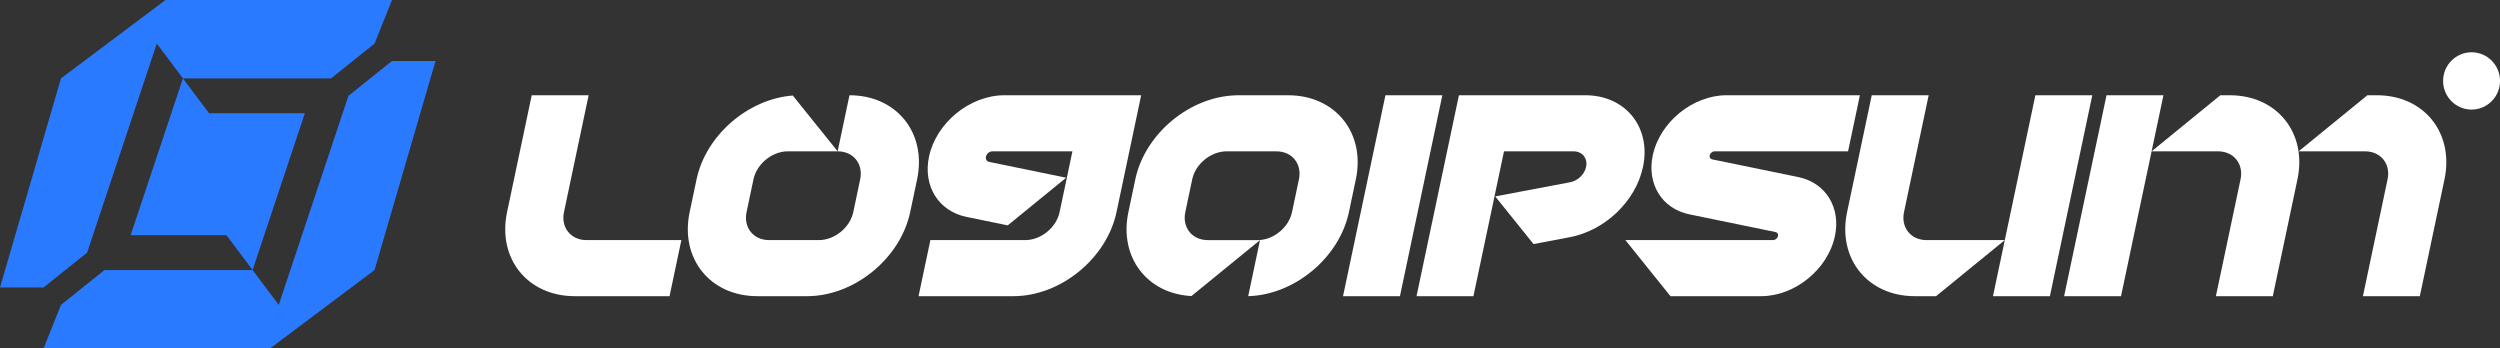
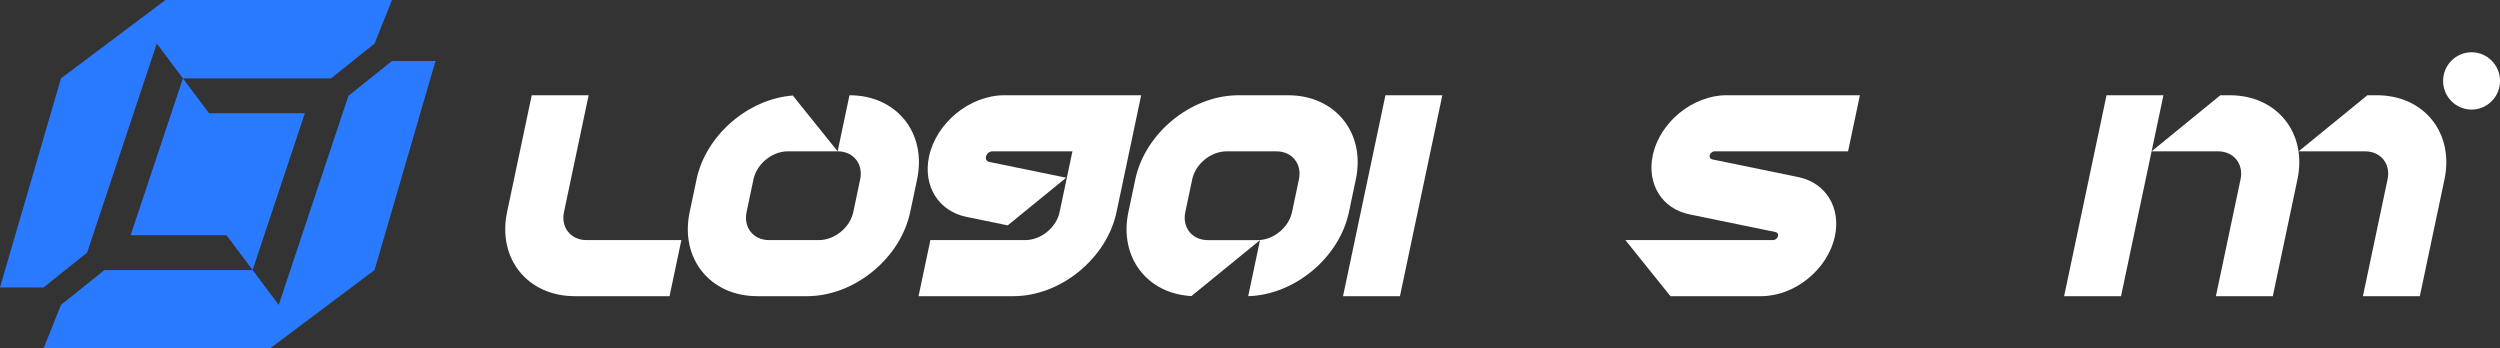
<svg xmlns="http://www.w3.org/2000/svg" width="287" height="40" viewBox="0 0 287 40" fill="none">
  <rect x="0" y="0" width="287" height="40" fill="#333333" stroke="none" />
  <g clip-path="url(#clip0_22751_1234)">
    <path d="M67.333 27.563H78.222L76.864 34H65.975C60.562 34 57.086 29.677 58.212 24.345L61.042 10.935H67.575L64.745 24.345C64.37 26.122 65.529 27.563 67.333 27.563Z" fill="white" />
    <path d="M131.007 10.935L128.177 24.345C127.052 29.677 121.751 34 116.339 34H105.449L106.808 27.563H117.697C119.501 27.563 121.268 26.122 121.643 24.345L123.115 17.372H113.937C113.593 17.372 113.256 17.646 113.185 17.985C113.123 18.278 113.28 18.529 113.558 18.587L122.393 20.403L115.686 25.873L110.945 24.898C107.739 24.239 105.942 21.346 106.651 17.985C107.473 14.092 111.343 10.935 115.295 10.935H131.007Z" fill="white" />
    <path fill-rule="evenodd" clip-rule="evenodd" d="M147.887 10.937C153.3 10.937 156.776 15.26 155.65 20.592L154.858 24.347C153.752 29.59 148.61 33.856 143.293 33.998L144.65 27.565L136.776 33.987C131.667 33.716 128.451 29.504 129.54 24.347L130.332 20.592C131.44 15.343 136.593 11.073 141.917 10.941L142.17 10.937H147.887ZM140.728 17.375C138.953 17.419 137.235 18.843 136.866 20.592L136.074 24.347C135.698 26.124 136.857 27.565 138.661 27.565H144.378C146.182 27.565 147.949 26.124 148.324 24.347L149.117 20.592C149.492 18.815 148.333 17.374 146.529 17.374H140.812L140.728 17.375Z" fill="white" />
    <path d="M160.714 34H154.18L159.048 10.935H165.581L160.714 34Z" fill="white" />
-     <path d="M182 10.935C186.613 10.935 189.576 14.62 188.616 19.164C187.789 23.087 184.265 26.464 180.198 27.233L176.048 28.018L171.65 22.548L180.249 20.922C181.135 20.754 181.902 20.019 182.083 19.164C182.292 18.174 181.646 17.372 180.641 17.372H172.66L169.151 34H162.617L167.485 10.935H182Z" fill="white" />
    <path d="M213.516 10.935L212.158 17.372H196.841C196.579 17.372 196.324 17.581 196.269 17.838C196.222 18.06 196.341 18.251 196.553 18.295L206.445 20.329L206.591 20.361C209.639 21.063 211.333 23.858 210.65 27.097C209.845 30.91 206.056 34 202.186 34H191.769L186.594 27.563H203.544C203.806 27.563 204.061 27.355 204.116 27.097C204.16 26.889 204.058 26.708 203.871 26.65L203.832 26.64L193.94 24.607C190.801 23.961 189.041 21.128 189.736 17.838C190.54 14.026 194.329 10.935 198.199 10.935H213.516Z" fill="white" />
-     <path d="M218.581 24.345C218.206 26.122 219.364 27.563 221.169 27.563H230.152L233.662 10.935H240.195L235.328 34H228.794L230.152 27.563L222.26 34H219.81C214.397 34 210.922 29.677 212.047 24.345L214.877 10.935H221.411L218.581 24.345Z" fill="white" />
    <path d="M248.363 10.935L247.004 17.372L254.896 10.935H255.985C261.398 10.935 264.874 15.258 263.748 20.59L260.918 34H254.384L257.215 20.59C257.59 18.813 256.431 17.372 254.627 17.372H247.004L243.495 34H236.961L241.829 10.935H248.363Z" fill="white" />
    <path d="M272.864 10.935C278.277 10.935 281.752 15.258 280.627 20.59L277.797 34H271.263L274.093 20.59C274.468 18.813 273.31 17.372 271.506 17.372H263.883L271.775 10.935H272.864Z" fill="white" />
    <path fill-rule="evenodd" clip-rule="evenodd" d="M97.52 10.935C102.933 10.935 106.409 15.258 105.284 20.59L104.491 24.345C103.366 29.677 98.065 34 92.653 34H86.936C81.523 34 78.047 29.677 79.172 24.345L79.965 20.59C81.035 15.518 85.883 11.36 91.011 10.966L96.162 17.372L97.52 10.935ZM90.36 17.373C88.586 17.417 86.868 18.84 86.499 20.59L85.706 24.345C85.331 26.122 86.49 27.563 88.294 27.563H94.011C95.815 27.563 97.582 26.122 97.957 24.345L98.749 20.59C99.125 18.813 97.966 17.372 96.162 17.372H90.445L90.36 17.373Z" fill="white" />
    <path d="M287.003 9.29C287.003 11.107 285.54 12.58 283.736 12.58C281.932 12.58 280.469 11.107 280.469 9.29C280.469 7.473 281.932 6 283.736 6C285.54 6 287.003 7.473 287.003 9.29Z" fill="white" />
    <path d="M43 31L31 40H5L7 35L12 31H29L32 35L40 11L45 7H50L43 31ZM43 5L38 9H21L18 5L10 29L5 33H0L7 9L19 0H45L43 5ZM24 13H35L29 31L26 27H15L21 9L24 13Z" fill="#297AFF" />
  </g>
  <defs>
    <clipPath id="clip0_22751_1234">
      <rect width="287" height="40" fill="white" />
    </clipPath>
  </defs>
</svg>